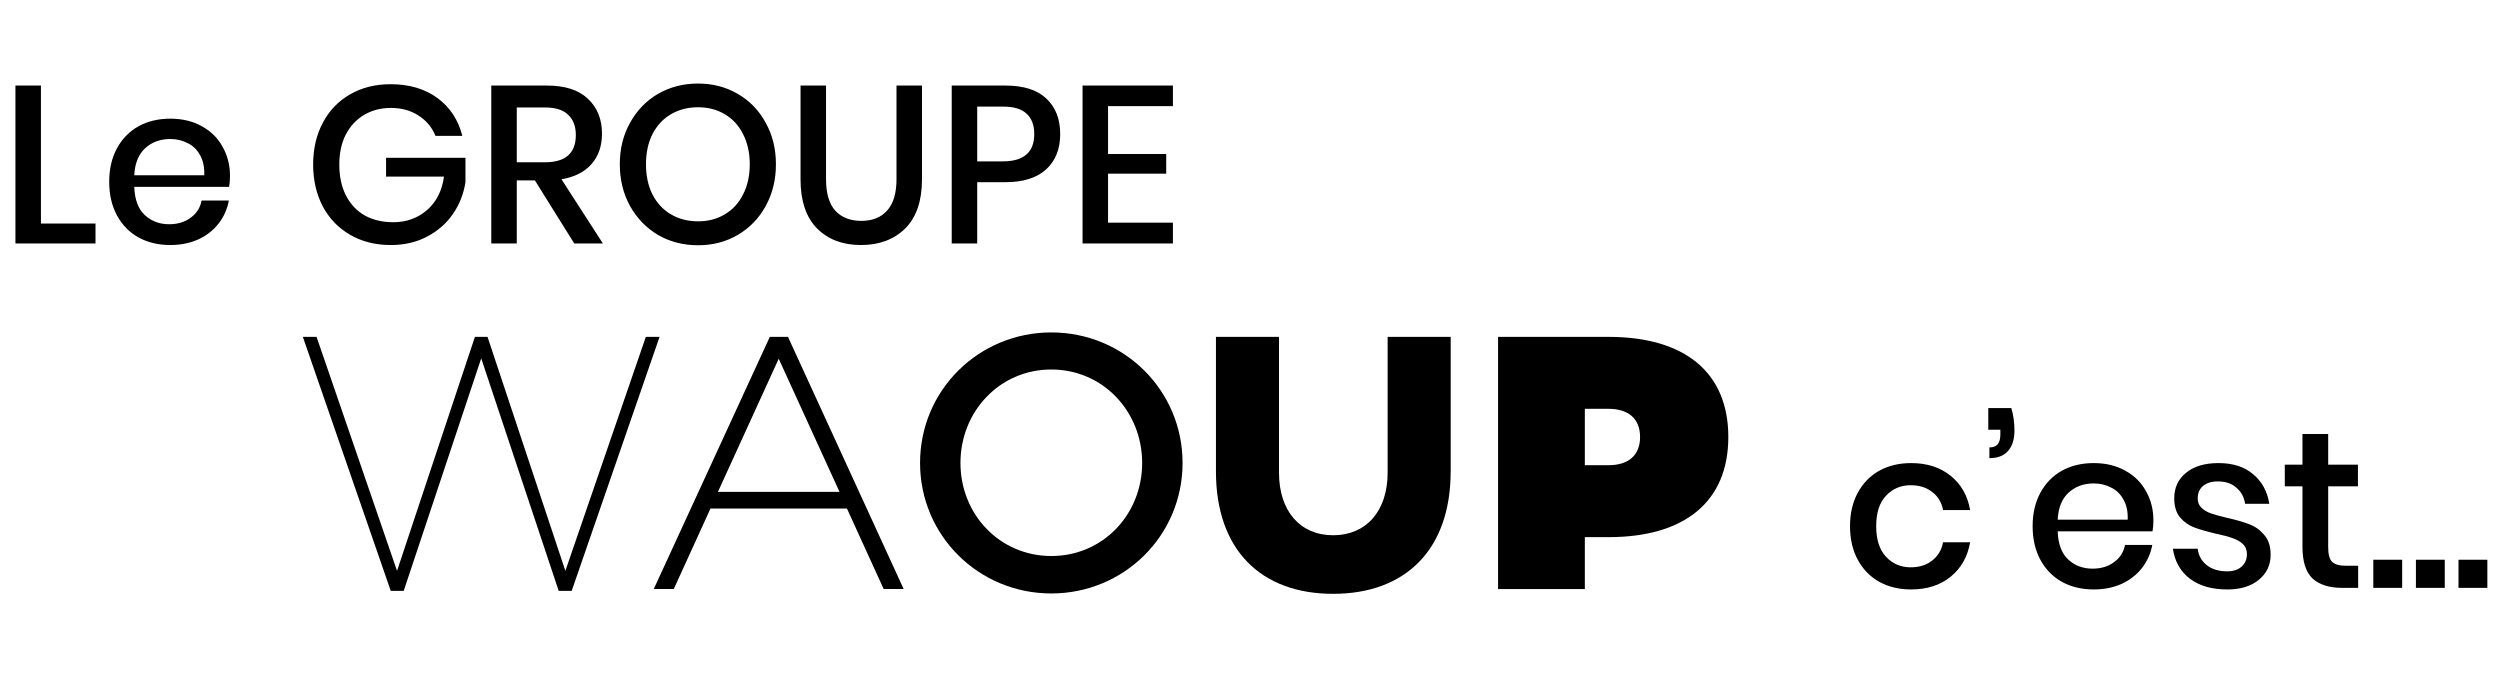
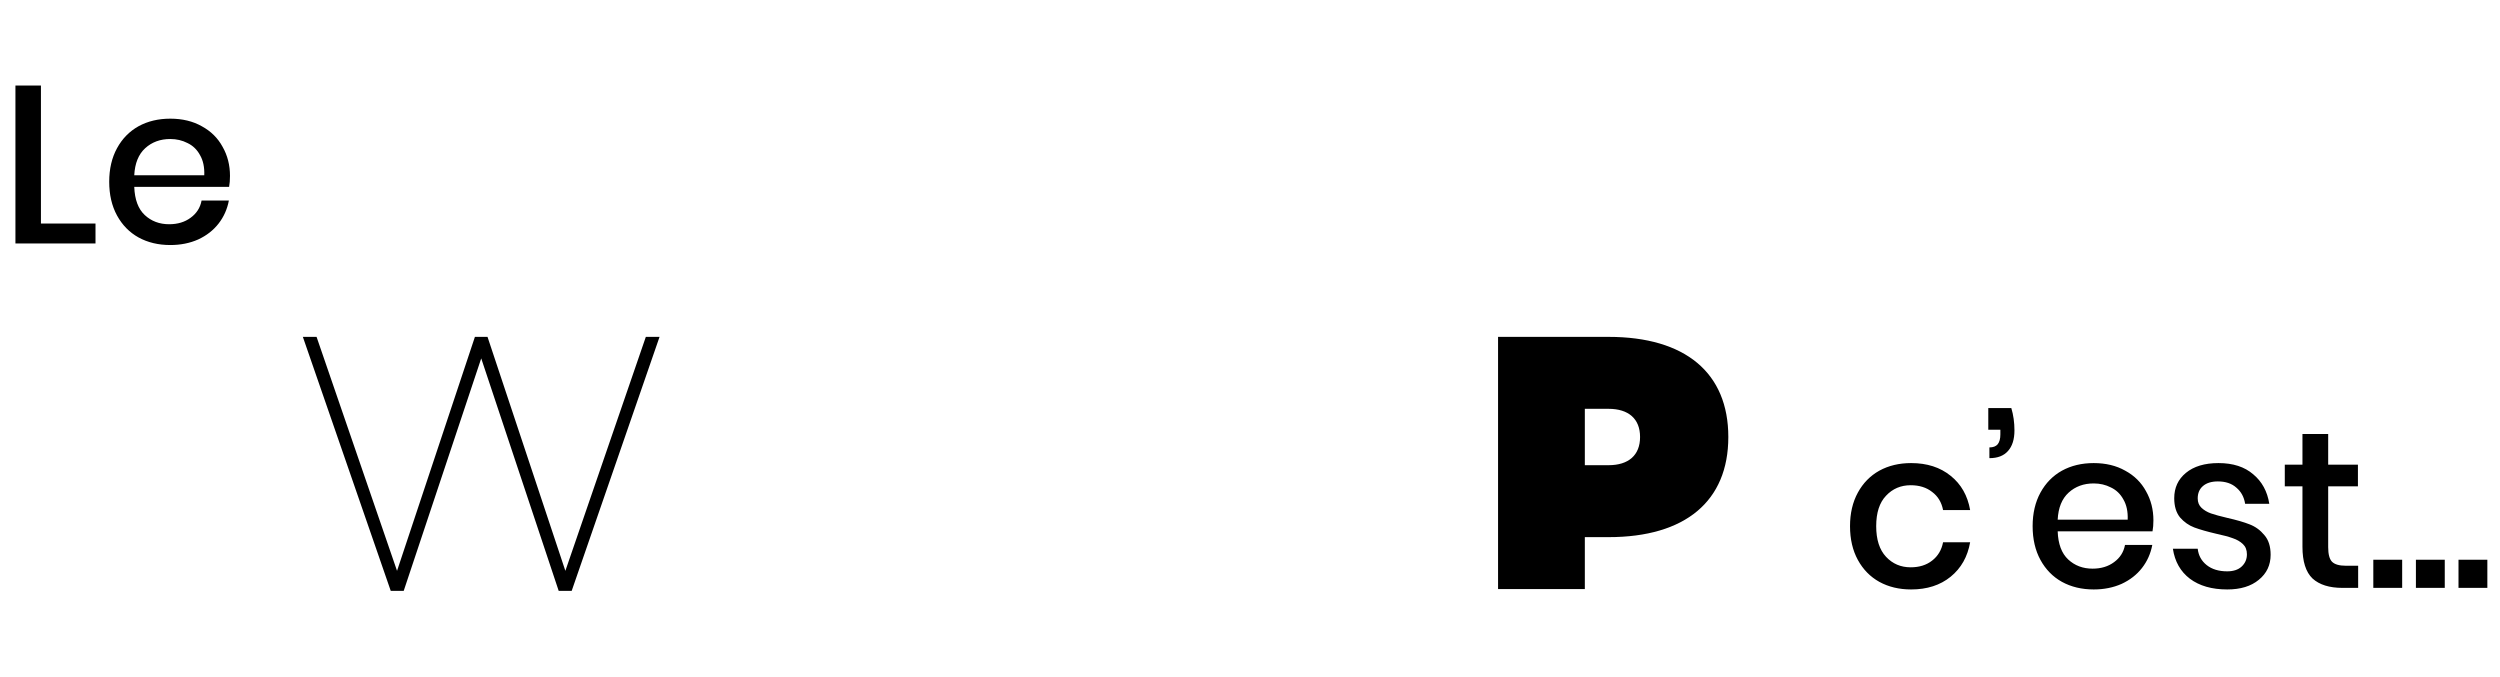
<svg xmlns="http://www.w3.org/2000/svg" width="421" height="114" viewBox="0 0 421 114" fill="none">
-   <path d="M65.765 14.182C68.929 14.182 71.565 14.96 73.675 16.517C75.784 18.074 77.178 20.196 77.856 22.883H73.336C72.758 21.451 71.804 20.309 70.473 19.455C69.167 18.602 67.611 18.175 65.803 18.175C64.145 18.175 62.651 18.564 61.32 19.342C60.015 20.121 58.985 21.226 58.232 22.657C57.504 24.088 57.139 25.77 57.139 27.704C57.139 29.738 57.516 31.483 58.27 32.94C59.023 34.396 60.077 35.513 61.433 36.292C62.814 37.045 64.409 37.422 66.217 37.422C68.427 37.422 70.323 36.744 71.904 35.388C73.486 34.007 74.441 32.123 74.767 29.738H65.012V26.574H78.383V30.68C78.082 32.638 77.379 34.421 76.274 36.028C75.194 37.61 73.75 38.878 71.942 39.832C70.159 40.787 68.113 41.264 65.803 41.264C63.216 41.264 60.931 40.686 58.947 39.531C56.964 38.376 55.432 36.782 54.352 34.748C53.273 32.688 52.733 30.341 52.733 27.704C52.733 25.067 53.273 22.732 54.352 20.698C55.432 18.639 56.951 17.045 58.91 15.915C60.894 14.76 63.178 14.182 65.765 14.182ZM96.705 41L90.076 30.378H87.025V41H82.731V14.408H92.11C95.148 14.408 97.446 15.149 99.002 16.63C100.584 18.112 101.375 20.07 101.375 22.506C101.375 24.59 100.785 26.298 99.605 27.629C98.45 28.96 96.768 29.813 94.558 30.19L101.526 41H96.705ZM87.025 27.327H91.771C95.236 27.327 96.969 25.796 96.969 22.732C96.969 21.276 96.542 20.146 95.688 19.342C94.859 18.514 93.553 18.099 91.771 18.099H87.025V27.327ZM117.559 14.069C120.019 14.069 122.242 14.647 124.225 15.802C126.234 16.957 127.804 18.576 128.934 20.661C130.089 22.72 130.666 25.055 130.666 27.666C130.666 30.278 130.089 32.626 128.934 34.71C127.804 36.769 126.234 38.389 124.225 39.569C122.242 40.724 120.019 41.301 117.559 41.301C115.073 41.301 112.825 40.724 110.817 39.569C108.833 38.389 107.263 36.769 106.108 34.71C104.953 32.626 104.376 30.278 104.376 27.666C104.376 25.055 104.953 22.72 106.108 20.661C107.263 18.576 108.833 16.957 110.817 15.802C112.825 14.647 115.073 14.069 117.559 14.069ZM117.559 18.062C115.851 18.062 114.332 18.451 113.001 19.229C111.67 20.008 110.628 21.125 109.875 22.581C109.147 24.038 108.783 25.733 108.783 27.666C108.783 29.6 109.147 31.295 109.875 32.751C110.628 34.208 111.67 35.325 113.001 36.103C114.332 36.882 115.851 37.271 117.559 37.271C119.241 37.271 120.735 36.882 122.041 36.103C123.372 35.325 124.401 34.208 125.129 32.751C125.883 31.295 126.259 29.6 126.259 27.666C126.259 25.733 125.883 24.038 125.129 22.581C124.401 21.125 123.372 20.008 122.041 19.229C120.735 18.451 119.241 18.062 117.559 18.062ZM139.105 14.408V30.19C139.105 32.55 139.62 34.308 140.649 35.463C141.704 36.618 143.173 37.196 145.056 37.196C146.914 37.196 148.358 36.618 149.388 35.463C150.442 34.308 150.97 32.55 150.97 30.19V14.408H155.263V30.19C155.263 33.831 154.322 36.593 152.438 38.476C150.555 40.335 148.069 41.264 144.981 41.264C141.917 41.264 139.456 40.335 137.598 38.476C135.74 36.593 134.811 33.831 134.811 30.19V14.408H139.105ZM164.563 30.68V41H160.269V14.408H169.309C172.372 14.408 174.67 15.136 176.202 16.593C177.758 18.049 178.537 20.045 178.537 22.581C178.537 25.093 177.746 27.076 176.164 28.533C174.582 29.964 172.297 30.68 169.309 30.68H164.563ZM168.857 27.177C172.397 27.177 174.168 25.645 174.168 22.581C174.168 21.075 173.741 19.932 172.887 19.154C172.058 18.35 170.715 17.949 168.857 17.949H164.563V27.177H168.857ZM186.596 17.873V25.934H196.389V29.248H186.596V37.497H197.519V41H182.302V14.408H197.519V17.873H186.596Z" fill="black" />
  <g clip-path="url(#clip0_317_22112)">
    <path d="M108.758 56.73L95.207 96.13L82.098 56.73H79.975L66.861 96.13L53.31 56.73H51L65.8 99.501H67.985L81.037 60.35L94.083 99.501H96.273L111.068 56.73H108.758Z" fill="black" />
-     <path d="M141.374 82.828L131.136 60.413L120.898 82.828H141.379H141.374ZM142.622 85.637H119.645L113.465 99.188H110.094L129.638 56.73H132.697L152.178 99.188H148.807L142.627 85.637H142.622Z" fill="black" />
-     <path d="M192.34 77.959C192.34 69.282 185.723 62.223 177.041 62.223C168.359 62.223 161.742 69.277 161.742 77.959C161.742 86.641 168.359 93.633 177.041 93.633C185.723 93.633 192.34 86.641 192.34 77.959ZM199.144 77.959C199.144 90.199 189.276 99.938 177.041 99.938C164.806 99.938 154.938 90.194 154.938 77.959C154.938 65.724 164.806 55.98 177.041 55.98C189.276 55.98 199.144 65.719 199.144 77.959Z" fill="black" />
-     <path d="M244.291 79.395C244.291 92.572 236.675 100 224.497 100C212.319 100 204.766 92.572 204.766 79.395V56.73H215.383V79.582C215.383 86.074 218.941 90.137 224.502 90.137C230.063 90.137 233.678 86.079 233.678 79.582V56.73H244.296V79.395H244.291Z" fill="black" />
    <path d="M276.187 73.589C276.187 70.531 274.252 68.845 270.881 68.845H266.886V78.339H270.881C274.252 78.339 276.187 76.653 276.187 73.594M291.049 73.594C291.049 84.399 283.808 90.454 270.881 90.454H266.886V99.199H252.273V56.73H270.881C283.808 56.73 291.049 62.785 291.049 73.589" fill="black" />
  </g>
  <path d="M321.827 77.983C324.514 77.983 326.736 78.698 328.494 80.129C330.252 81.536 331.344 83.457 331.771 85.892H327.213C326.962 84.587 326.347 83.57 325.368 82.841C324.413 82.088 323.208 81.712 321.752 81.712C320.094 81.712 318.713 82.302 317.608 83.482C316.504 84.637 315.951 86.344 315.951 88.604C315.951 90.864 316.504 92.584 317.608 93.764C318.713 94.945 320.094 95.535 321.752 95.535C323.208 95.535 324.413 95.158 325.368 94.405C326.347 93.651 326.962 92.622 327.213 91.316H331.771C331.344 93.752 330.252 95.685 328.494 97.117C326.736 98.548 324.514 99.264 321.827 99.264C319.818 99.264 318.035 98.837 316.478 97.983C314.947 97.129 313.741 95.899 312.863 94.292C311.984 92.685 311.544 90.789 311.544 88.604C311.544 86.445 311.984 84.561 312.863 82.954C313.741 81.347 314.947 80.117 316.478 79.263C318.035 78.409 319.818 77.983 321.827 77.983ZM338.706 68.717C339.058 69.897 339.234 71.153 339.234 72.483C339.234 73.99 338.87 75.145 338.142 75.949C337.438 76.752 336.396 77.154 335.015 77.154V75.346C335.643 75.346 336.108 75.17 336.409 74.819C336.71 74.442 336.861 73.89 336.861 73.161V72.37H334.827V68.717H338.706ZM362.634 87.625C362.634 88.328 362.584 88.943 362.483 89.471H346.513C346.589 91.605 347.179 93.187 348.284 94.216C349.388 95.246 350.757 95.761 352.389 95.761C353.82 95.761 355.026 95.397 356.005 94.668C357.009 93.94 357.625 92.974 357.851 91.768H362.446C362.17 93.225 361.592 94.518 360.713 95.648C359.834 96.778 358.692 97.669 357.286 98.322C355.879 98.95 354.31 99.264 352.577 99.264C350.569 99.264 348.786 98.837 347.229 97.983C345.697 97.129 344.492 95.899 343.613 94.292C342.734 92.685 342.295 90.789 342.295 88.604C342.295 86.445 342.734 84.561 343.613 82.954C344.492 81.347 345.697 80.117 347.229 79.263C348.786 78.409 350.569 77.983 352.577 77.983C354.611 77.983 356.382 78.409 357.888 79.263C359.42 80.092 360.588 81.247 361.391 82.728C362.22 84.185 362.634 85.817 362.634 87.625ZM358.303 87.512C358.353 86.156 358.114 85.026 357.587 84.122C357.085 83.193 356.382 82.515 355.478 82.088C354.599 81.636 353.632 81.41 352.577 81.41C350.895 81.41 349.489 81.925 348.359 82.954C347.229 83.984 346.614 85.503 346.513 87.512H358.303ZM373.597 77.983C376.033 77.983 377.979 78.61 379.436 79.866C380.917 81.096 381.821 82.754 382.148 84.838H378.08C377.904 83.708 377.414 82.804 376.611 82.126C375.832 81.423 374.79 81.071 373.485 81.071C372.405 81.071 371.564 81.335 370.961 81.862C370.383 82.364 370.095 83.055 370.095 83.934C370.095 84.587 370.308 85.114 370.735 85.516C371.162 85.918 371.689 86.231 372.317 86.457C372.97 86.683 373.886 86.934 375.066 87.211C376.623 87.562 377.879 87.926 378.833 88.303C379.812 88.68 380.641 89.282 381.319 90.111C382.022 90.914 382.374 92.019 382.374 93.425C382.374 95.158 381.708 96.564 380.377 97.644C379.072 98.724 377.301 99.264 375.066 99.264C372.48 99.264 370.383 98.661 368.776 97.456C367.194 96.25 366.24 94.568 365.914 92.409H370.095C370.22 93.538 370.722 94.455 371.601 95.158C372.48 95.861 373.635 96.213 375.066 96.213C376.096 96.213 376.9 95.949 377.477 95.422C378.08 94.869 378.381 94.179 378.381 93.35C378.381 92.622 378.155 92.044 377.703 91.618C377.251 91.191 376.686 90.864 376.008 90.638C375.33 90.387 374.401 90.136 373.221 89.885C371.714 89.533 370.484 89.182 369.53 88.83C368.601 88.479 367.797 87.914 367.119 87.135C366.466 86.332 366.14 85.252 366.14 83.896C366.14 82.138 366.793 80.72 368.098 79.64C369.429 78.535 371.262 77.983 373.597 77.983ZM397.113 95.271V99H394.476C392.267 99 390.584 98.473 389.429 97.418C388.299 96.338 387.734 94.555 387.734 92.07V81.9H384.759V78.246H387.734V73.086H392.066V78.246H397.075V81.9H392.066V92.145C392.066 93.325 392.279 94.141 392.706 94.593C393.158 95.045 393.936 95.271 395.041 95.271H397.113ZM404.525 94.254V99H399.666V94.254H404.525ZM411.698 94.254V99H406.839V94.254H411.698ZM418.87 94.254V99H414.012V94.254H418.87Z" fill="black" />
  <path d="M6.893 37.648H16.083V41H2.599V14.408H6.893V37.648ZM38.73 29.625C38.73 30.328 38.68 30.943 38.58 31.471H22.609C22.685 33.605 23.275 35.187 24.38 36.217C25.485 37.246 26.853 37.761 28.485 37.761C29.916 37.761 31.122 37.397 32.101 36.669C33.105 35.94 33.721 34.974 33.947 33.768H38.542C38.266 35.225 37.688 36.518 36.809 37.648C35.93 38.778 34.788 39.669 33.382 40.322C31.976 40.95 30.406 41.264 28.674 41.264C26.665 41.264 24.882 40.837 23.325 39.983C21.793 39.129 20.588 37.899 19.709 36.292C18.83 34.685 18.391 32.789 18.391 30.604C18.391 28.445 18.83 26.561 19.709 24.954C20.588 23.347 21.793 22.117 23.325 21.263C24.882 20.41 26.665 19.983 28.674 19.983C30.707 19.983 32.478 20.41 33.984 21.263C35.516 22.092 36.684 23.247 37.487 24.729C38.316 26.185 38.73 27.817 38.73 29.625ZM34.399 29.512C34.449 28.156 34.21 27.026 33.683 26.122C33.181 25.193 32.478 24.515 31.574 24.088C30.695 23.636 29.728 23.41 28.674 23.41C26.991 23.41 25.585 23.925 24.455 24.954C23.325 25.984 22.71 27.503 22.609 29.512H34.399Z" fill="black" />
  <defs>
    <clipPath id="clip0_317_22112">
      <rect width="240.053" height="44.02" fill="white" transform="translate(51 55.98)" />
    </clipPath>
  </defs>
</svg>